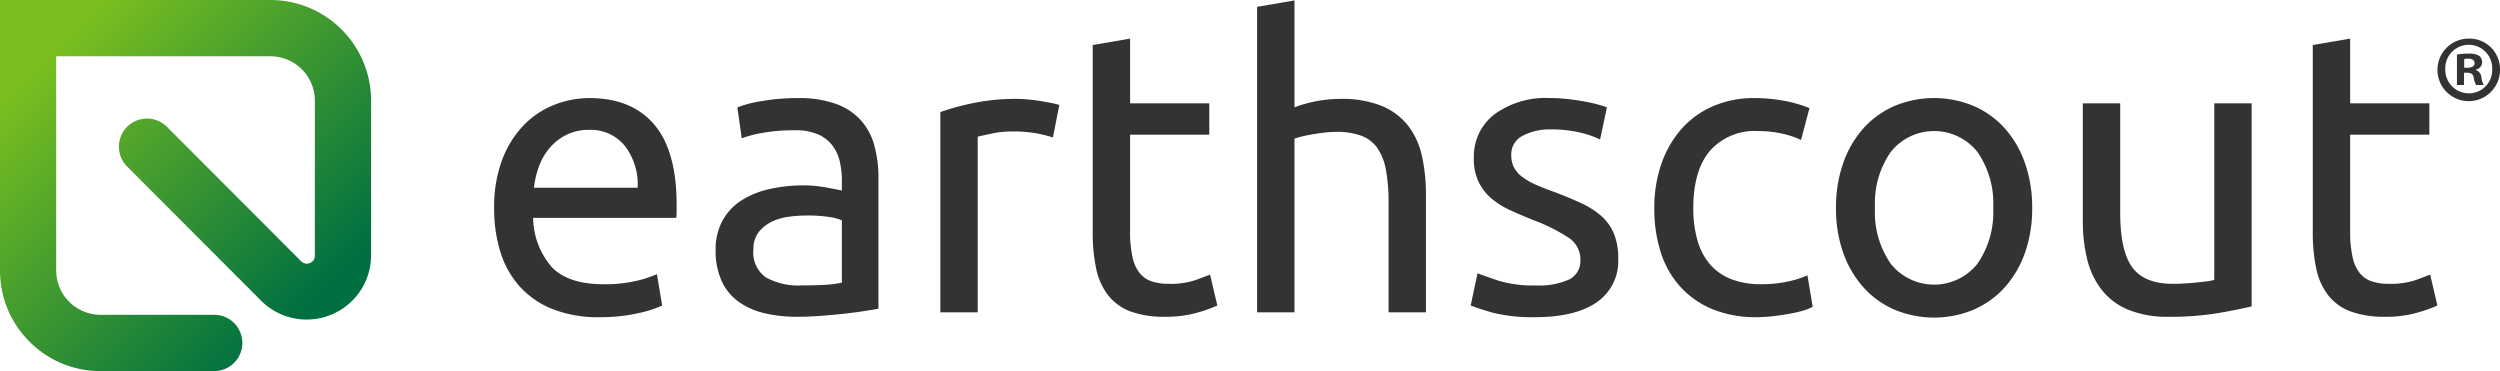
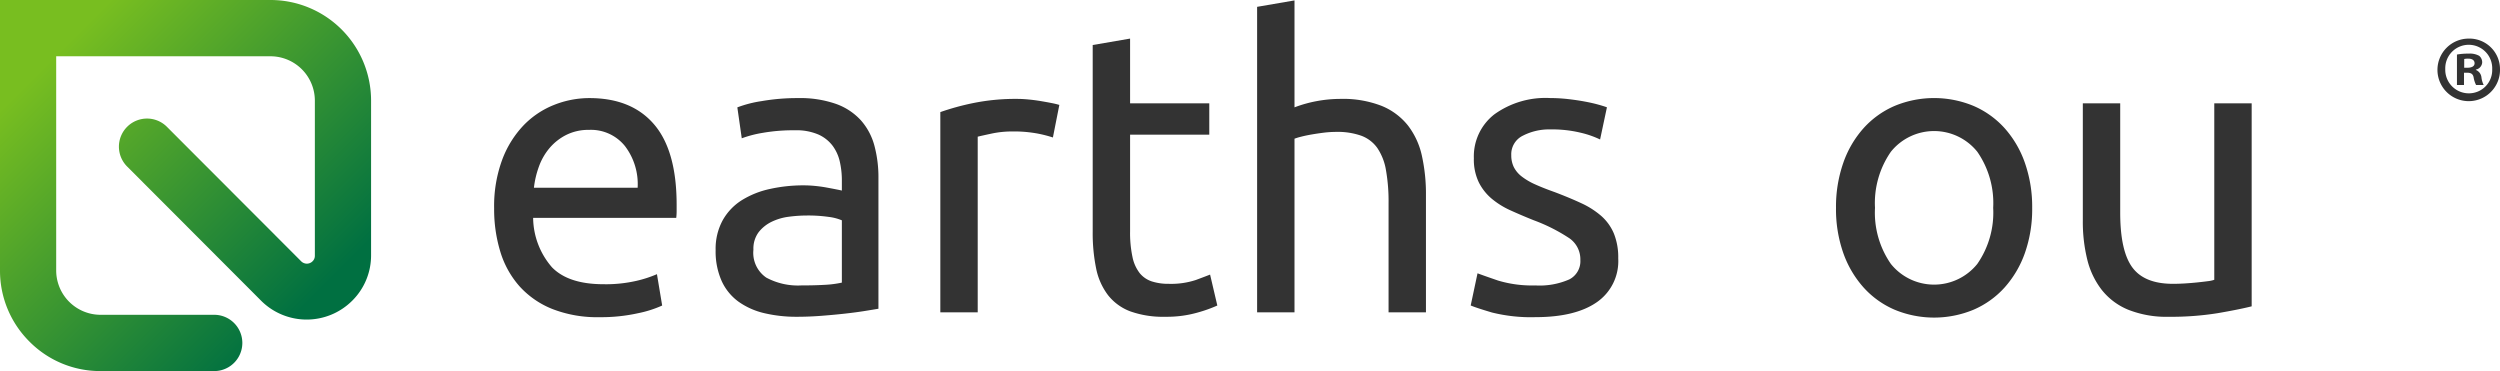
<svg xmlns="http://www.w3.org/2000/svg" viewBox="0 0 323.382 48">
  <defs>
    <style>.a{fill:url(#a);}.b{fill:#333;}</style>
    <linearGradient id="a" x2="42.229" y2="42.229" gradientUnits="userSpaceOnUse">
      <stop offset="0.169" stop-color="#78be20" />
      <stop offset="0.935" stop-color="#007041" />
    </linearGradient>
  </defs>
  <title>Asset 1</title>
  <path class="a" d="M3.809,44.184A12.92,12.92,0,0,1,0,35V0H35.022A13.017,13.017,0,0,1,48,13V33.031a8.242,8.242,0,0,1-2.433,5.859,8.337,8.337,0,0,1-11.764.036L32.382,37.5h0L16.47,21.564a3.635,3.635,0,1,1,5.136-5.145L38.96,33.8a1.037,1.037,0,0,0,1.468,0,.978.978,0,0,0,.3-.711V13a5.745,5.745,0,0,0-5.71-5.72H7.268V35a5.743,5.743,0,0,0,5.711,5.72H27.707a3.64,3.64,0,0,1,0,7.28H12.978A12.877,12.877,0,0,1,3.809,44.184Z" />
  <path class="b" d="M63.918,26.937a17.244,17.244,0,0,1,1.04-6.266,13.052,13.052,0,0,1,2.756-4.446,11.2,11.2,0,0,1,3.952-2.653,12.344,12.344,0,0,1,4.575-.884q5.462,0,8.372,3.407t2.912,10.374v.8a7.524,7.524,0,0,1-.051.911H68.962a9.892,9.892,0,0,0,2.443,6.4q2.133,2.184,6.657,2.185a17.727,17.727,0,0,0,4.29-.443,15.48,15.48,0,0,0,2.626-.857l.675,4.056a14.422,14.422,0,0,1-3.093.988,22.094,22.094,0,0,1-5.018.519,15.925,15.925,0,0,1-6.11-1.065,11.414,11.414,0,0,1-4.239-2.939,11.978,11.978,0,0,1-2.469-4.446A18.778,18.778,0,0,1,63.918,26.937Zm18.563-2.653A8.118,8.118,0,0,0,80.844,18.9,5.643,5.643,0,0,0,76.189,16.8a6.39,6.39,0,0,0-2.937.649,6.923,6.923,0,0,0-2.158,1.691,7.765,7.765,0,0,0-1.378,2.391,11.853,11.853,0,0,0-.651,2.756Z" />
  <path class="b" d="M103.229,12.688a14.033,14.033,0,0,1,4.914.754,7.974,7.974,0,0,1,3.224,2.132,8.093,8.093,0,0,1,1.742,3.277,15.844,15.844,0,0,1,.52,4.185v16.9q-.624.105-1.742.286c-.745.122-1.586.233-2.522.338s-1.95.2-3.042.286-2.176.13-3.25.13a17.86,17.86,0,0,1-4.212-.468,9.436,9.436,0,0,1-3.328-1.483,6.778,6.778,0,0,1-2.184-2.677,9.379,9.379,0,0,1-.78-4,7.706,7.706,0,0,1,.91-3.849,7.268,7.268,0,0,1,2.47-2.6,11.474,11.474,0,0,1,3.64-1.456,19.907,19.907,0,0,1,4.368-.467q.727,0,1.508.078t1.482.208q.7.13,1.222.233t.728.156V23.3a10.829,10.829,0,0,0-.26-2.366,5.42,5.42,0,0,0-.936-2.08,4.739,4.739,0,0,0-1.846-1.456,7.222,7.222,0,0,0-3.042-.546,22.873,22.873,0,0,0-4.186.338,14.574,14.574,0,0,0-2.678.7l-.572-4a14.909,14.909,0,0,1,3.12-.807A26.946,26.946,0,0,1,103.229,12.688Zm.416,24.233q1.716,0,3.042-.078a13.344,13.344,0,0,0,2.21-.286V28.5a6.245,6.245,0,0,0-1.69-.441,18.83,18.83,0,0,0-2.834-.183,18.489,18.489,0,0,0-2.314.156,7.163,7.163,0,0,0-2.236.651,4.8,4.8,0,0,0-1.69,1.351,3.552,3.552,0,0,0-.676,2.263,3.881,3.881,0,0,0,1.664,3.613A8.649,8.649,0,0,0,103.645,36.921Z" />
  <path class="b" d="M131.62,12.793q.624,0,1.431.077t1.586.208q.779.13,1.429.261a9.138,9.138,0,0,1,.962.233l-.832,4.212a16.264,16.264,0,0,0-1.9-.493,16.694,16.694,0,0,0-3.406-.286,12.7,12.7,0,0,0-2.678.286q-1.328.285-1.742.39V40.4h-4.836v-25.9a32.635,32.635,0,0,1,4.263-1.17A27.4,27.4,0,0,1,131.62,12.793Z" />
  <path class="b" d="M146.18,13.364h10.244v4.057H146.18V29.9a15.01,15.01,0,0,0,.312,3.355,5.04,5.04,0,0,0,.936,2.08,3.363,3.363,0,0,0,1.56,1.065,6.913,6.913,0,0,0,2.184.313,10.256,10.256,0,0,0,3.51-.494q1.326-.494,1.846-.7l.936,4a18.041,18.041,0,0,1-2.548.91,14.492,14.492,0,0,1-4.16.546,12.606,12.606,0,0,1-4.55-.7,6.624,6.624,0,0,1-2.886-2.105,8.433,8.433,0,0,1-1.534-3.458,22.771,22.771,0,0,1-.442-4.759V5.824l4.836-.832Z" />
  <path class="b" d="M162.611,40.4V.885l4.836-.832V13.885a16.513,16.513,0,0,1,2.886-.807,16.7,16.7,0,0,1,3.042-.285,13.734,13.734,0,0,1,5.356.909,8.389,8.389,0,0,1,3.406,2.549,9.875,9.875,0,0,1,1.795,3.926,22.88,22.88,0,0,1,.519,5.044V40.4h-4.836V26.261A23.136,23.136,0,0,0,179.277,22a7.2,7.2,0,0,0-1.118-2.859,4.42,4.42,0,0,0-2.08-1.586,9.145,9.145,0,0,0-3.224-.494,13.247,13.247,0,0,0-1.612.1q-.833.105-1.586.235t-1.352.286a7.886,7.886,0,0,0-.858.259V40.4Z" />
  <path class="b" d="M198.6,36.921a9.529,9.529,0,0,0,4.393-.78,2.641,2.641,0,0,0,1.431-2.5,3.317,3.317,0,0,0-1.4-2.808,22.345,22.345,0,0,0-4.628-2.341q-1.56-.624-2.991-1.273a10.461,10.461,0,0,1-2.469-1.535,6.654,6.654,0,0,1-1.664-2.131,6.817,6.817,0,0,1-.624-3.069,6.883,6.883,0,0,1,2.652-5.693,11.316,11.316,0,0,1,7.228-2.107,20.432,20.432,0,0,1,2.288.13q1.142.13,2.131.313t1.743.39c.5.138.891.259,1.17.364l-.884,4.16a12.209,12.209,0,0,0-2.445-.858,15.793,15.793,0,0,0-4-.443,7.4,7.4,0,0,0-3.537.807,2.671,2.671,0,0,0-1.507,2.521,3.448,3.448,0,0,0,.337,1.561,3.615,3.615,0,0,0,1.041,1.221,8.389,8.389,0,0,0,1.742,1.014q1.039.47,2.5.988,1.923.73,3.431,1.43a10.8,10.8,0,0,1,2.575,1.639,6.281,6.281,0,0,1,1.637,2.262,8.2,8.2,0,0,1,.573,3.25,6.446,6.446,0,0,1-2.783,5.667q-2.781,1.926-7.929,1.924a20.765,20.765,0,0,1-5.617-.6q-2.027-.6-2.755-.91l.883-4.161q.833.312,2.653.937A15.3,15.3,0,0,0,198.6,36.921Z" />
-   <path class="b" d="M227.248,41.028a14.7,14.7,0,0,1-5.746-1.04,11.534,11.534,0,0,1-4.16-2.912,12.07,12.07,0,0,1-2.522-4.445,18.435,18.435,0,0,1-.832-5.694,17.226,17.226,0,0,1,.909-5.72,13.492,13.492,0,0,1,2.575-4.5,11.53,11.53,0,0,1,4.082-2.964,13.2,13.2,0,0,1,5.382-1.067,21.517,21.517,0,0,1,3.64.313,16.8,16.8,0,0,1,3.484.987L232.968,18.1a11.621,11.621,0,0,0-2.522-.832,14.248,14.248,0,0,0-3.042-.313,7.7,7.7,0,0,0-6.215,2.549q-2.157,2.547-2.157,7.436a15.218,15.218,0,0,0,.494,4,8.254,8.254,0,0,0,1.56,3.121,6.933,6.933,0,0,0,2.73,2,10.429,10.429,0,0,0,4.056.7,15.272,15.272,0,0,0,3.483-.365,12.653,12.653,0,0,0,2.445-.78l.676,4.057a5.06,5.06,0,0,1-1.2.494,17.219,17.219,0,0,1-1.768.416q-.988.181-2.106.311A18.856,18.856,0,0,1,227.248,41.028Z" />
  <path class="b" d="M262.868,26.885a17.105,17.105,0,0,1-.936,5.824,13.333,13.333,0,0,1-2.626,4.472,11.534,11.534,0,0,1-4.031,2.885,13.31,13.31,0,0,1-10.191,0,11.521,11.521,0,0,1-4.03-2.885,13.317,13.317,0,0,1-2.626-4.472,17.105,17.105,0,0,1-.936-5.824,17.17,17.17,0,0,1,.936-5.8,13.264,13.264,0,0,1,2.626-4.5,11.552,11.552,0,0,1,4.03-2.887,13.31,13.31,0,0,1,10.191,0,11.564,11.564,0,0,1,4.031,2.887,13.28,13.28,0,0,1,2.626,4.5A17.17,17.17,0,0,1,262.868,26.885Zm-5.044,0a11.634,11.634,0,0,0-2.054-7.254,7.172,7.172,0,0,0-11.18,0,11.628,11.628,0,0,0-2.054,7.254,11.628,11.628,0,0,0,2.054,7.254,7.175,7.175,0,0,0,11.18,0A11.634,11.634,0,0,0,257.824,26.885Z" />
  <path class="b" d="M291.26,39.625q-1.666.416-4.395.884a37.871,37.871,0,0,1-6.318.468,13.39,13.39,0,0,1-5.252-.911,8.45,8.45,0,0,1-3.432-2.574,10.431,10.431,0,0,1-1.872-3.926,20.422,20.422,0,0,1-.572-5.017V13.364h4.836V27.509q0,4.941,1.56,7.071t5.252,2.133q.78,0,1.613-.053t1.559-.13c.486-.051.927-.1,1.326-.155a3.852,3.852,0,0,0,.858-.183V13.364h4.837Z" />
-   <path class="b" d="M304,13.364h10.244v4.057H304V29.9a15,15,0,0,0,.313,3.355,5.04,5.04,0,0,0,.935,2.08,3.366,3.366,0,0,0,1.561,1.065,6.906,6.906,0,0,0,2.183.313,10.256,10.256,0,0,0,3.51-.494q1.328-.494,1.847-.7l.935,4a18.041,18.041,0,0,1-2.548.91,14.487,14.487,0,0,1-4.16.546,12.609,12.609,0,0,1-4.55-.7,6.615,6.615,0,0,1-2.885-2.105,8.421,8.421,0,0,1-1.535-3.458,22.839,22.839,0,0,1-.442-4.759V5.824L304,4.992Z" />
  <path class="b" d="M323.382,8.929a4.046,4.046,0,1,1-4.032-3.937A3.955,3.955,0,0,1,323.382,8.929Zm-7.08,0a3.049,3.049,0,0,0,3.072,3.144,3.014,3.014,0,0,0,3-3.12,3.038,3.038,0,1,0-6.072-.024Zm2.424,2.064h-.912V7.056a7.978,7.978,0,0,1,1.512-.119,2.443,2.443,0,0,1,1.368.288,1.091,1.091,0,0,1,.384.863,1.007,1.007,0,0,1-.816.912v.048a1.162,1.162,0,0,1,.72.961,3.007,3.007,0,0,0,.288.984h-.984a3.371,3.371,0,0,1-.312-.96c-.072-.432-.312-.624-.816-.624h-.432Zm.024-2.232h.432c.5,0,.912-.169.912-.576,0-.361-.264-.6-.84-.6a2.184,2.184,0,0,0-.5.048Z" />
</svg>